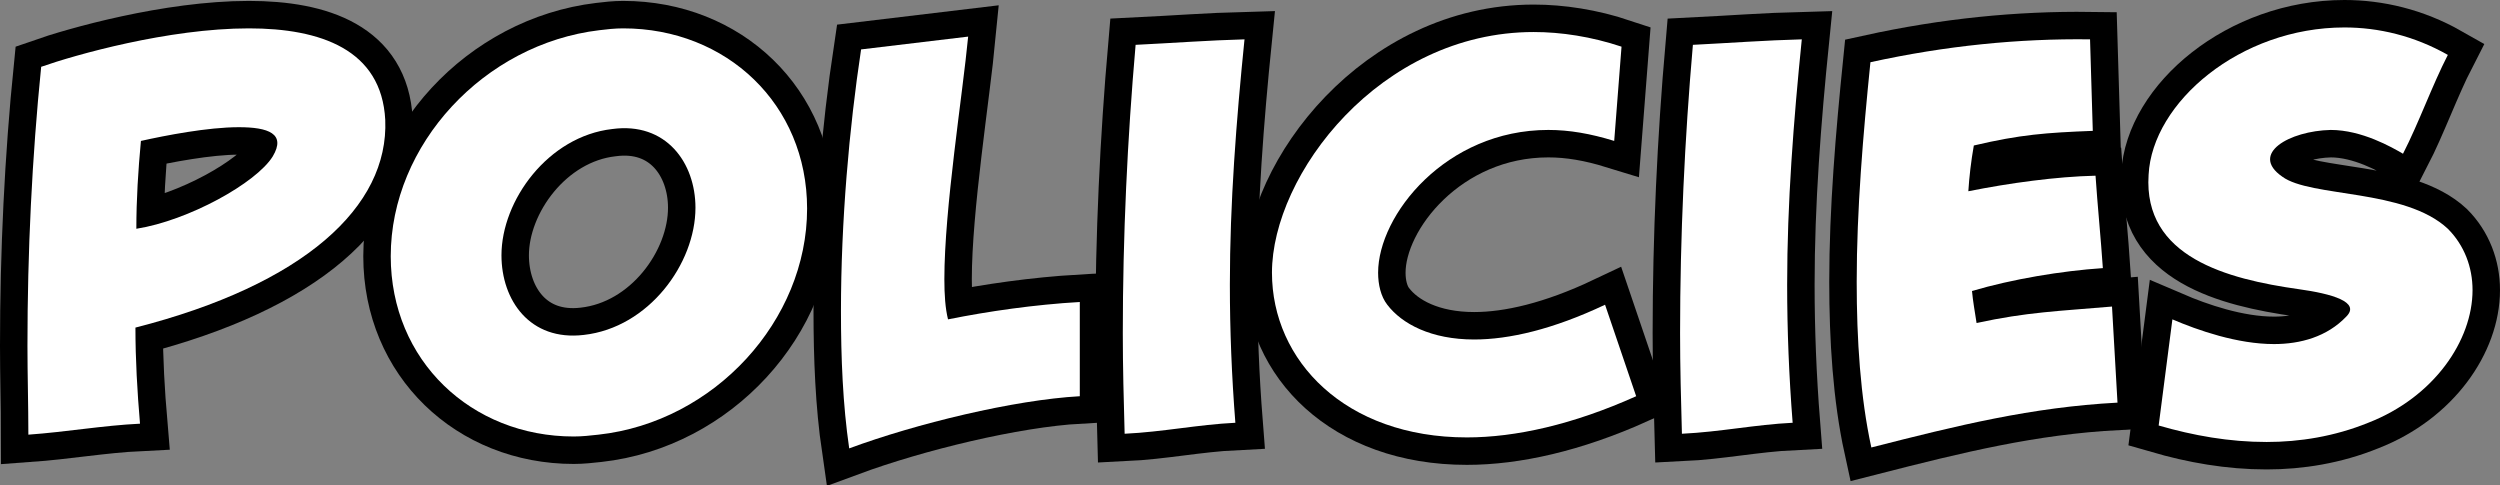
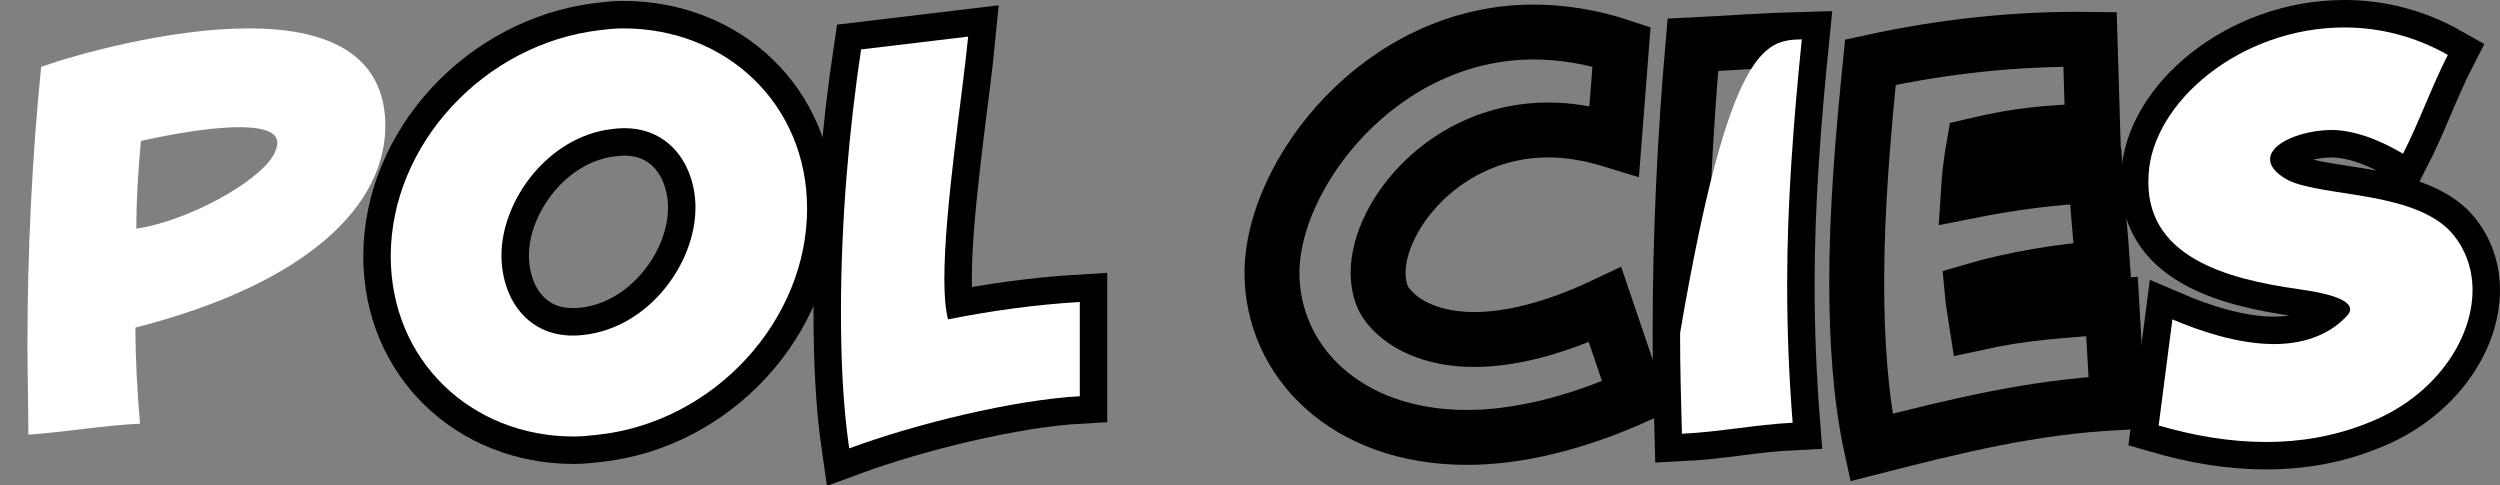
<svg xmlns="http://www.w3.org/2000/svg" version="1.1" id="Policies" x="0px" y="0px" viewBox="0 0 273.2 53" style="enable-background:new 0 0 273.2 53;" xml:space="preserve">
  <rect x="0" y="0" width="273.2" height="53" fill="#808080" stroke="none" />
  <style type="text/css">
	.st0{fill:none;stroke:#000000;stroke-width:6;stroke-miterlimit:10;}
	.st1{fill:#FFFFFF;}
</style>
  <g>
-     <path class="st0" d="M27.2,3.1c7.8,0,14.5,2.3,14.9,10c0.4,9.5-8.9,18-27.3,22.7c0,3.5,0.2,7,0.5,10.5c-4.1,0.2-8,0.9-12.2,1.2   C3.1,44.2,3,41,3,37.8C3,27.5,3.5,17.2,4.5,7.3C8.2,6,18.4,3.1,27.2,3.1z M29.8,17.1c1.5-2.5-0.5-3.2-3.7-3.2   c-3.4,0-8,0.9-10.7,1.5c-0.3,3.2-0.5,6.4-0.5,9.6C20.6,24.1,28,20,29.8,17.1z" />
    <path class="st0" d="M68.1,3.1c11.3,0,20.1,8.3,20.1,19.7c0,12.2-10.1,23.3-22.8,24.7c-0.9,0.1-1.8,0.2-2.7,0.2   c-11.2,0-20-8.3-20-19.7c0-12.2,10.2-23.2,22.8-24.7C66.3,3.2,67.2,3.1,68.1,3.1z M54.8,27.9c0,4.9,3.1,9.4,9,8.7   c7.1-0.8,12.2-7.8,12.2-13.9c0-4.9-3.2-9.4-9.1-8.6C59.9,14.9,54.8,21.9,54.8,27.9z" />
    <path class="st0" d="M91.9,34c0-9.8,0.9-20,2.2-28.6L105.8,4c-0.6,6.3-2.6,18.8-2.6,26.5c0,1.7,0.1,3.2,0.4,4.4   c4.5-0.9,9.4-1.6,14.4-1.9v10.3c-7.2,0.4-17.9,3-25.2,5.7C92.1,44.2,91.9,39.1,91.9,34z" />
-     <path class="st0" d="M136,4.3c-0.9,8.9-1.6,17.9-1.6,26.8c0,5,0.2,10,0.6,15.1c-4.1,0.2-7.9,1-12.1,1.2c-0.1-3.6-0.2-7.3-0.2-11   c0-10.6,0.5-21.2,1.4-31.5C128.2,4.7,132.2,4.4,136,4.3z" />
    <path class="st0" d="M176.4,15.4c-2.6-0.8-4.9-1.2-7.2-1.2c-11.2,0-18.6,9.3-18.6,15.6c0,1.3,0.3,2.6,1,3.5   c1.6,2.1,4.8,3.8,9.5,3.8c3.8,0,8.6-1.1,14.3-3.8l3.4,10c-6.9,3.1-13.2,4.5-18.5,4.5c-13.3,0-21.3-8.4-21.3-18   c0-10.7,11.8-26.3,28.6-26.3c3,0,6.3,0.5,9.6,1.6L176.4,15.4z" />
    <path class="st0" d="M196.9,4.3c-0.9,8.9-1.6,17.9-1.6,26.8c0,5,0.2,10,0.6,15.1c-4.1,0.2-7.9,1-12.1,1.2c-0.1-3.6-0.2-7.3-0.2-11   c0-10.6,0.5-21.2,1.4-31.5C189,4.7,193,4.4,196.9,4.3z" />
    <path class="st0" d="M228.4,4.3l0.3,10c-5.1,0.2-7.9,0.4-13,1.6c-0.3,1.7-0.5,3.4-0.6,5c4.5-0.9,9.6-1.6,13.9-1.7   c0.2,3,0.6,7.1,0.8,10.1c-4.5,0.3-9.9,1.2-14.3,2.5c0.1,1.1,0.3,2.2,0.5,3.5c5.5-1.2,9-1.3,14.8-1.8l0.6,10.5   c-9.4,0.5-17.5,2.5-26.9,4.9c-1.2-5.5-1.6-11.8-1.6-18.1c0-7.9,0.7-16.1,1.5-24C212.6,5,220.6,4.2,228.4,4.3z" />
    <path class="st0" d="M262.6,16.8c-1.2-0.7-4.5-2.6-7.9-2.6c-4.5,0.1-8.9,2.6-5.3,5.1c3.1,2.3,13.4,1.3,18.1,5.7   c1.8,1.8,2.7,4.2,2.7,6.7c0,5.5-4.2,11.7-11.4,14.5c-3.7,1.5-7.5,2.1-11.1,2.1c-4.1,0-8-0.7-11.8-1.8l1.5-11.6   c2.8,1.2,7.1,2.7,11.1,2.7c2.9,0,5.8-0.8,7.9-3c1.6-1.6-1.6-2.5-5.2-3c-7.8-1.1-17-3.5-16.4-12.5C235.2,11.2,244.8,3,256.2,3   c3.7,0,7.6,0.9,11.3,3C265.8,9.3,264.3,13.5,262.6,16.8z" />
  </g>
  <g>
    <path class="st1" d="M27.2,3.1c7.8,0,14.5,2.3,14.9,10c0.4,9.5-8.9,18-27.3,22.7c0,3.5,0.2,7,0.5,10.5c-4.1,0.2-8,0.9-12.2,1.2   C3.1,44.2,3,41,3,37.8C3,27.5,3.5,17.2,4.5,7.3C8.2,6,18.4,3.1,27.2,3.1z M29.8,17.1c1.5-2.5-0.5-3.2-3.7-3.2   c-3.4,0-8,0.9-10.7,1.5c-0.3,3.2-0.5,6.4-0.5,9.6C20.6,24.1,28,20,29.8,17.1z" />
    <path class="st1" d="M68.1,3.1c11.3,0,20.1,8.3,20.1,19.7c0,12.2-10.1,23.3-22.8,24.7c-0.9,0.1-1.8,0.2-2.7,0.2   c-11.2,0-20-8.3-20-19.7c0-12.2,10.2-23.2,22.8-24.7C66.3,3.2,67.2,3.1,68.1,3.1z M54.8,27.9c0,4.9,3.1,9.4,9,8.7   c7.1-0.8,12.2-7.8,12.2-13.9c0-4.9-3.2-9.4-9.1-8.6C59.9,14.9,54.8,21.9,54.8,27.9z" />
    <path class="st1" d="M91.9,34c0-9.8,0.9-20,2.2-28.6L105.8,4c-0.6,6.3-2.6,18.8-2.6,26.5c0,1.7,0.1,3.2,0.4,4.4   c4.5-0.9,9.4-1.6,14.4-1.9v10.3c-7.2,0.4-17.9,3-25.2,5.7C92.1,44.2,91.9,39.1,91.9,34z" />
-     <path class="st1" d="M136,4.3c-0.9,8.9-1.6,17.9-1.6,26.8c0,5,0.2,10,0.6,15.1c-4.1,0.2-7.9,1-12.1,1.2c-0.1-3.6-0.2-7.3-0.2-11   c0-10.6,0.5-21.2,1.4-31.5C128.2,4.7,132.2,4.4,136,4.3z" />
-     <path class="st1" d="M176.4,15.4c-2.6-0.8-4.9-1.2-7.2-1.2c-11.2,0-18.6,9.3-18.6,15.6c0,1.3,0.3,2.6,1,3.5   c1.6,2.1,4.8,3.8,9.5,3.8c3.8,0,8.6-1.1,14.3-3.8l3.4,10c-6.9,3.1-13.2,4.5-18.5,4.5c-13.3,0-21.3-8.4-21.3-18   c0-10.7,11.8-26.3,28.6-26.3c3,0,6.3,0.5,9.6,1.6L176.4,15.4z" />
-     <path class="st1" d="M196.9,4.3c-0.9,8.9-1.6,17.9-1.6,26.8c0,5,0.2,10,0.6,15.1c-4.1,0.2-7.9,1-12.1,1.2c-0.1-3.6-0.2-7.3-0.2-11   c0-10.6,0.5-21.2,1.4-31.5C189,4.7,193,4.4,196.9,4.3z" />
-     <path class="st1" d="M228.4,4.3l0.3,10c-5.1,0.2-7.9,0.4-13,1.6c-0.3,1.7-0.5,3.4-0.6,5c4.5-0.9,9.6-1.6,13.9-1.7   c0.2,3,0.6,7.1,0.8,10.1c-4.5,0.3-9.9,1.2-14.3,2.5c0.1,1.1,0.3,2.2,0.5,3.5c5.5-1.2,9-1.3,14.8-1.8l0.6,10.5   c-9.4,0.5-17.5,2.5-26.9,4.9c-1.2-5.5-1.6-11.8-1.6-18.1c0-7.9,0.7-16.1,1.5-24C212.6,5,220.6,4.2,228.4,4.3z" />
+     <path class="st1" d="M196.9,4.3c-0.9,8.9-1.6,17.9-1.6,26.8c0,5,0.2,10,0.6,15.1c-4.1,0.2-7.9,1-12.1,1.2c-0.1-3.6-0.2-7.3-0.2-11   C189,4.7,193,4.4,196.9,4.3z" />
    <path class="st1" d="M262.6,16.8c-1.2-0.7-4.5-2.6-7.9-2.6c-4.5,0.1-8.9,2.6-5.3,5.1c3.1,2.3,13.4,1.3,18.1,5.7   c1.8,1.8,2.7,4.2,2.7,6.7c0,5.5-4.2,11.7-11.4,14.5c-3.7,1.5-7.5,2.1-11.1,2.1c-4.1,0-8-0.7-11.8-1.8l1.5-11.6   c2.8,1.2,7.1,2.7,11.1,2.7c2.9,0,5.8-0.8,7.9-3c1.6-1.6-1.6-2.5-5.2-3c-7.8-1.1-17-3.5-16.4-12.5C235.2,11.2,244.8,3,256.2,3   c3.7,0,7.6,0.9,11.3,3C265.8,9.3,264.3,13.5,262.6,16.8z" />
  </g>
</svg>